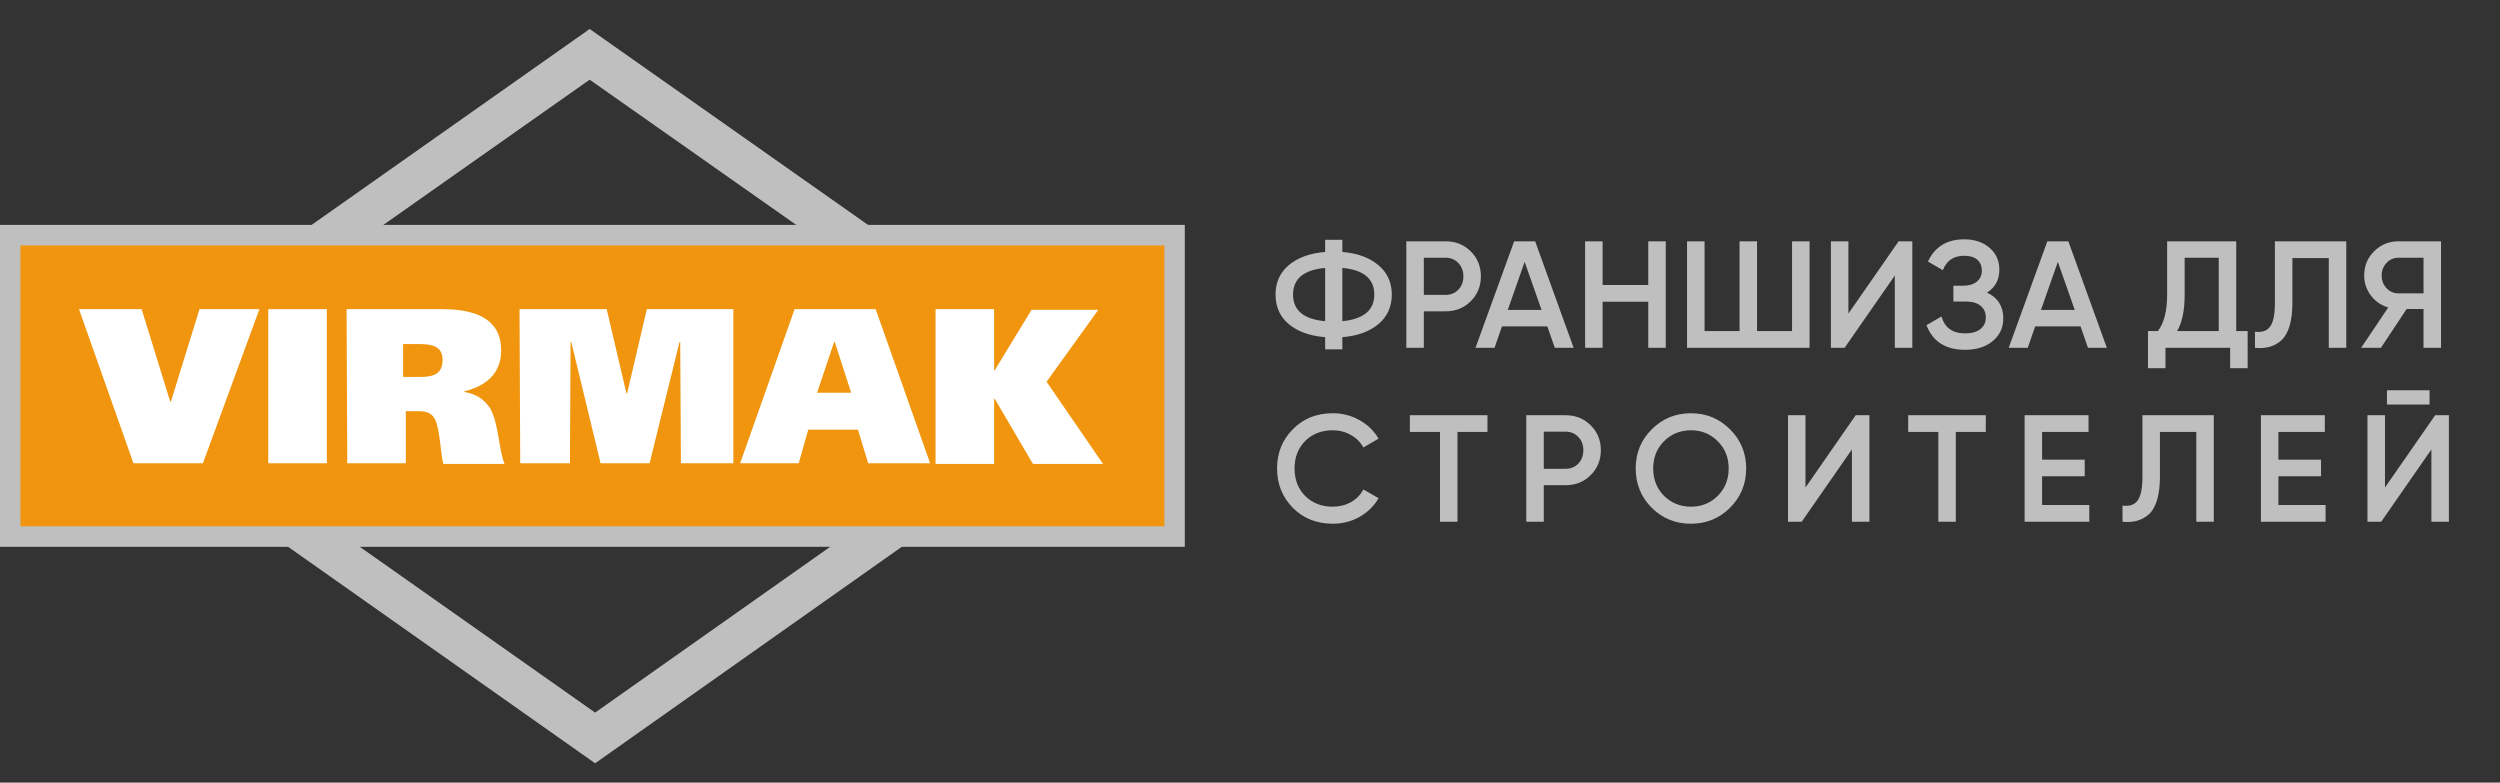
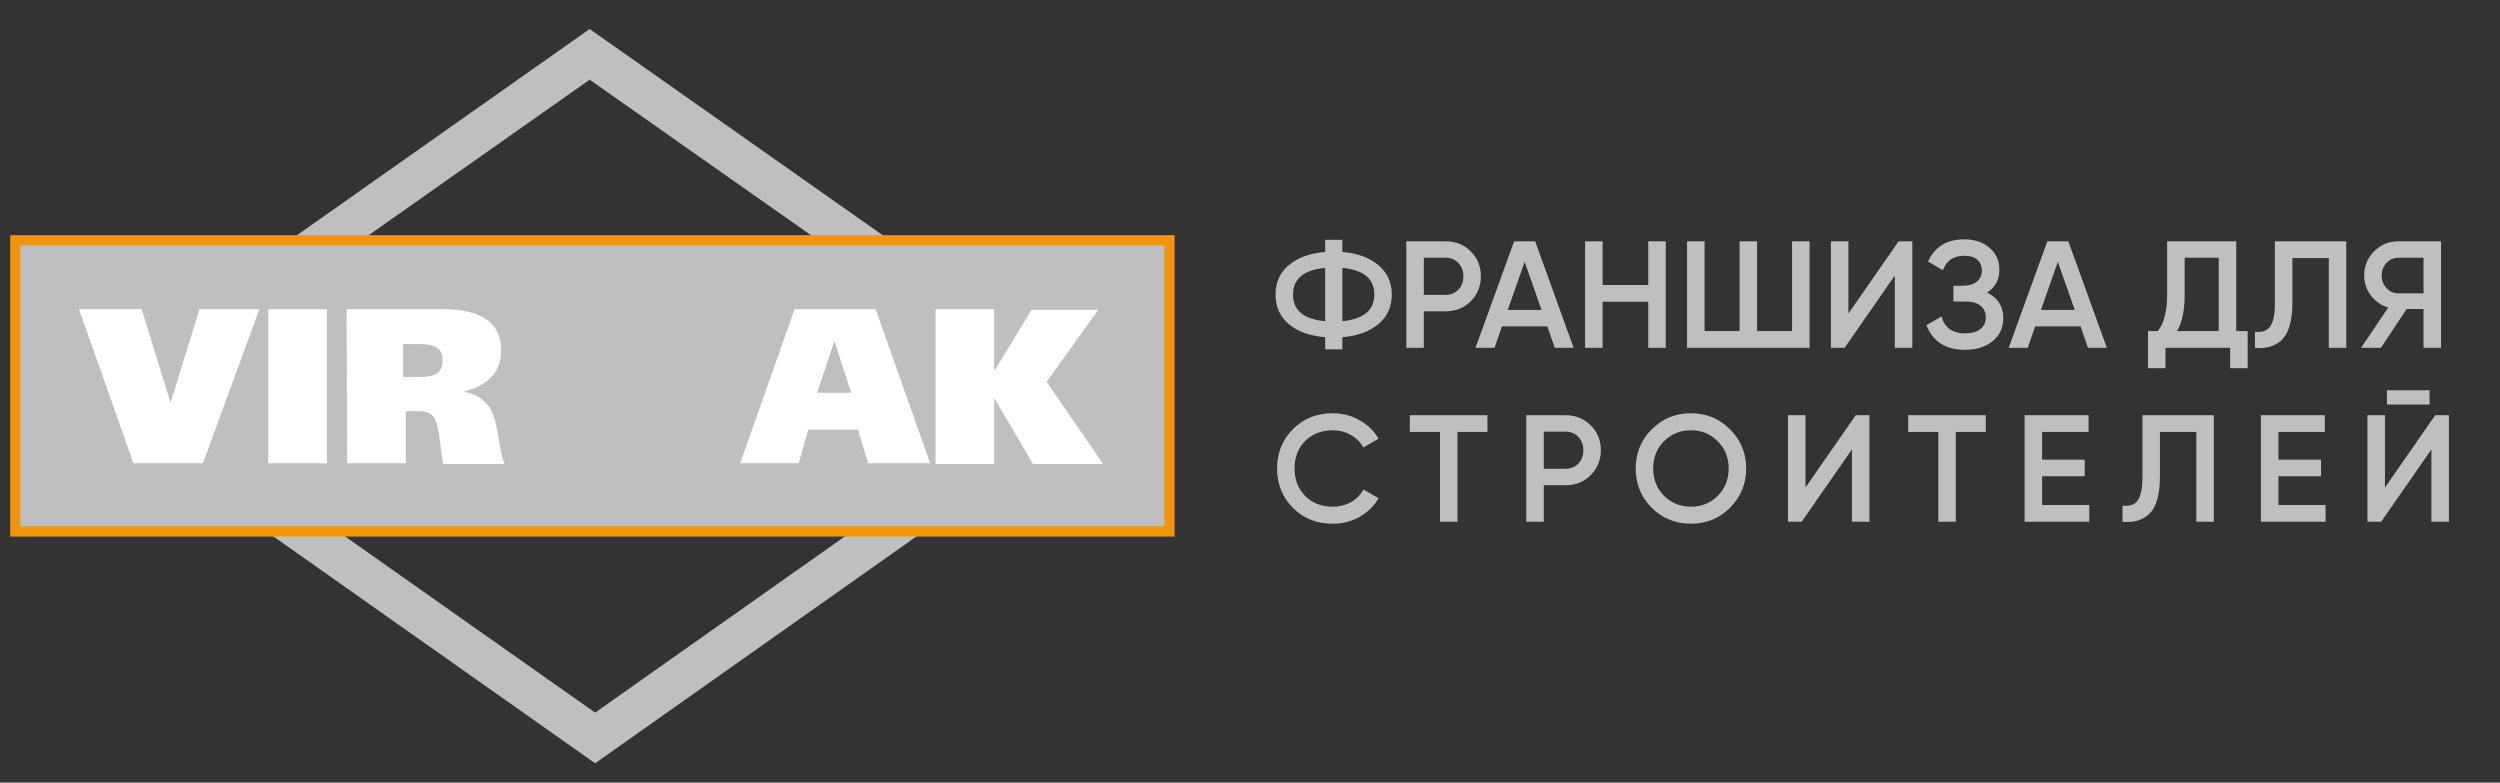
<svg xmlns="http://www.w3.org/2000/svg" width="230" height="72" viewBox="0 0 230 72" fill="none">
  <rect x="0" y="0" width="230" height="72" fill="#333333" stroke="none" />
  <path d="M123.496 31.02V32.14H121.914V31.02C120.514 30.908 119.403 30.511 118.582 29.83C117.761 29.149 117.35 28.239 117.35 27.1C117.35 25.971 117.761 25.065 118.582 24.384C119.413 23.693 120.523 23.292 121.914 23.18V22.06H123.496V23.18C124.868 23.292 125.969 23.693 126.8 24.384C127.631 25.075 128.046 25.98 128.046 27.1C128.046 28.229 127.631 29.139 126.8 29.83C125.979 30.511 124.877 30.908 123.496 31.02ZM121.914 24.65C119.945 24.827 118.96 25.644 118.96 27.1C118.96 28.556 119.945 29.373 121.914 29.55V24.65ZM123.496 24.65V29.55C125.456 29.354 126.436 28.537 126.436 27.1C126.436 25.644 125.456 24.827 123.496 24.65ZM129.382 22.2H132.994C133.918 22.2 134.688 22.508 135.304 23.124C135.93 23.74 136.242 24.505 136.242 25.42C136.242 26.325 135.93 27.091 135.304 27.716C134.688 28.332 133.918 28.64 132.994 28.64H130.992V32H129.382V22.2ZM130.992 27.128H132.994C133.47 27.128 133.862 26.969 134.17 26.652C134.478 26.325 134.632 25.915 134.632 25.42C134.632 24.925 134.478 24.519 134.17 24.202C133.862 23.875 133.47 23.712 132.994 23.712H130.992V27.128ZM144.776 32H143.04L142.354 30.026H138.182L137.496 32H135.746L139.302 22.2H141.234L144.776 32ZM140.268 24.09L138.714 28.514H141.822L140.268 24.09ZM151.64 26.218V22.2H153.25V32H151.64V27.758H147.44V32H145.83V22.2H147.44V26.218H151.64ZM164.869 30.46V22.2H166.479V32H155.209V22.2H156.819V30.46H160.039V22.2H161.649V30.46H164.869ZM175.933 32H174.323V25.35L169.703 32H168.443V22.2H170.053V28.85L174.673 22.2H175.933V32ZM182.806 26.918C183.804 27.394 184.304 28.183 184.304 29.284C184.304 30.143 183.977 30.843 183.324 31.384C182.68 31.916 181.835 32.182 180.79 32.182C178.998 32.182 177.812 31.426 177.234 29.914L178.62 29.116C178.909 30.152 179.632 30.67 180.79 30.67C181.396 30.67 181.863 30.539 182.19 30.278C182.526 30.017 182.694 29.657 182.694 29.2C182.694 28.752 182.535 28.397 182.218 28.136C181.9 27.875 181.462 27.744 180.902 27.744H179.712V26.288H180.58C181.13 26.288 181.56 26.162 181.868 25.91C182.176 25.658 182.33 25.322 182.33 24.902C182.33 24.473 182.19 24.137 181.91 23.894C181.63 23.651 181.228 23.53 180.706 23.53C179.735 23.53 179.082 23.973 178.746 24.86L177.374 24.062C178.008 22.699 179.119 22.018 180.706 22.018C181.658 22.018 182.437 22.279 183.044 22.802C183.641 23.315 183.94 23.987 183.94 24.818C183.94 25.742 183.562 26.442 182.806 26.918ZM193.83 32H192.094L191.408 30.026H187.236L186.55 32H184.8L188.356 22.2H190.288L193.83 32ZM189.322 24.09L187.768 28.514H190.876L189.322 24.09ZM205.734 22.2V30.46H206.784V33.876H205.174V32H199.224V33.876H197.614V30.46H198.524C199.094 29.723 199.378 28.598 199.378 27.086V22.2H205.734ZM200.288 30.46H204.124V23.712H200.988V27.114C200.988 28.57 200.755 29.685 200.288 30.46ZM207.457 32V30.516C208.092 30.6 208.554 30.446 208.843 30.054C209.142 29.653 209.291 28.925 209.291 27.87V22.2H215.857V32H214.247V23.74H210.901V27.842C210.901 29.55 210.551 30.717 209.851 31.342C209.226 31.883 208.428 32.103 207.457 32ZM220.654 22.2H224.574V32H222.964V28.43H221.41L219.044 32H217.224L219.716 28.29C219.063 28.094 218.531 27.725 218.12 27.184C217.709 26.633 217.504 26.022 217.504 25.35C217.504 24.473 217.807 23.731 218.414 23.124C219.03 22.508 219.777 22.2 220.654 22.2ZM220.654 26.988H222.964V23.712H220.654C220.225 23.712 219.861 23.871 219.562 24.188C219.263 24.505 219.114 24.893 219.114 25.35C219.114 25.807 219.263 26.195 219.562 26.512C219.861 26.829 220.225 26.988 220.654 26.988ZM122.614 48.182C121.139 48.182 119.917 47.697 118.946 46.726C117.975 45.737 117.49 44.528 117.49 43.1C117.49 41.663 117.975 40.459 118.946 39.488C119.907 38.508 121.13 38.018 122.614 38.018C123.501 38.018 124.317 38.228 125.064 38.648C125.82 39.068 126.408 39.637 126.828 40.356L125.428 41.168C125.167 40.683 124.784 40.3 124.28 40.02C123.785 39.731 123.23 39.586 122.614 39.586C121.578 39.586 120.729 39.917 120.066 40.58C119.422 41.233 119.1 42.073 119.1 43.1C119.1 44.127 119.422 44.967 120.066 45.62C120.729 46.283 121.578 46.614 122.614 46.614C123.23 46.614 123.79 46.474 124.294 46.194C124.798 45.905 125.176 45.517 125.428 45.032L126.828 45.83C126.427 46.539 125.843 47.113 125.078 47.552C124.341 47.972 123.519 48.182 122.614 48.182ZM129.707 38.2H136.847V39.74H134.089V48H132.479V39.74H129.707V38.2ZM140.418 38.2H144.03C144.954 38.2 145.724 38.508 146.34 39.124C146.965 39.74 147.278 40.505 147.278 41.42C147.278 42.325 146.965 43.091 146.34 43.716C145.724 44.332 144.954 44.64 144.03 44.64H142.028V48H140.418V38.2ZM142.028 43.128H144.03C144.506 43.128 144.898 42.969 145.206 42.652C145.514 42.325 145.668 41.915 145.668 41.42C145.668 40.925 145.514 40.519 145.206 40.202C144.898 39.875 144.506 39.712 144.03 39.712H142.028V43.128ZM159.164 46.712C158.184 47.692 156.984 48.182 155.566 48.182C154.147 48.182 152.943 47.692 151.954 46.712C150.974 45.723 150.484 44.519 150.484 43.1C150.484 41.681 150.974 40.482 151.954 39.502C152.943 38.513 154.147 38.018 155.566 38.018C156.984 38.018 158.184 38.513 159.164 39.502C160.153 40.482 160.648 41.681 160.648 43.1C160.648 44.519 160.153 45.723 159.164 46.712ZM153.088 45.62C153.769 46.283 154.595 46.614 155.566 46.614C156.546 46.614 157.367 46.283 158.03 45.62C158.702 44.948 159.038 44.108 159.038 43.1C159.038 42.092 158.702 41.257 158.03 40.594C157.367 39.922 156.546 39.586 155.566 39.586C154.586 39.586 153.76 39.922 153.088 40.594C152.425 41.257 152.094 42.092 152.094 43.1C152.094 44.099 152.425 44.939 153.088 45.62ZM171.986 48H170.376V41.35L165.756 48H164.496V38.2H166.106V44.85L170.726 38.2H171.986V48ZM175.553 38.2H182.693V39.74H179.935V48H178.325V39.74H175.553V38.2ZM187.874 43.814V46.46H192.214V48H186.264V38.2H192.144V39.74H187.874V42.288H191.794V43.814H187.874ZM195.27 48V46.516C195.904 46.6 196.366 46.446 196.656 46.054C196.954 45.653 197.104 44.925 197.104 43.87V38.2H203.67V48H202.06V39.74H198.714V43.842C198.714 45.55 198.364 46.717 197.664 47.342C197.038 47.883 196.24 48.103 195.27 48ZM209.614 43.814V46.46H213.954V48H208.004V38.2H213.884V39.74H209.614V42.288H213.534V43.814H209.614ZM223.52 37.22H219.6V35.904H223.52V37.22ZM225.298 48H223.688V41.35L219.068 48H217.808V38.2H219.418V44.85L224.038 38.2H225.298V48Z" fill="#BFBFBF" />
  <path d="M54.751 70.222L6.578 36.255L54.249 2.667L102.422 36.571L54.751 70.222ZM13.155 36.255L54.751 65.559L95.845 36.571L54.249 7.33L13.155 36.255Z" fill="#BFBFBF" />
  <path d="M108.06 21.635H0.94V49.363H108.06V21.635Z" fill="#F0950D" />
-   <path d="M109 50.308H0V20.69H109V50.308ZM1.879 48.418H107.121V22.58H1.879V48.418Z" fill="#BFBFBF" />
+   <path d="M109 50.308H0V20.69V50.308ZM1.879 48.418H107.121V22.58H1.879V48.418Z" fill="#BFBFBF" />
  <path d="M7.267 28.441H13.03L15.661 36.949H15.724L18.355 28.441H23.867L18.668 42.62H12.278L7.267 28.441Z" fill="white" />
  <path d="M30.069 28.441V42.62H24.682V28.441H30.069Z" fill="white" />
  <path d="M31.886 28.441H40.656C44.038 28.441 46.106 29.512 46.106 32.222C46.106 34.365 44.728 35.499 42.723 36.003V36.066C43.913 36.255 44.602 36.823 45.103 37.579C45.918 39.091 45.855 41.297 46.419 42.683H40.781C40.53 41.675 40.468 39.469 40.029 38.587C39.716 37.957 39.152 37.831 38.526 37.831H37.336V42.62H31.948L31.886 28.441ZM37.085 34.68H38.526C39.653 34.68 40.718 34.554 40.718 33.105C40.718 31.844 39.716 31.655 38.589 31.655H37.085V34.68Z" fill="white" />
-   <path d="M47.797 28.441H55.816L57.632 36.192H57.695L59.511 28.441H67.467V42.62H62.644L62.581 31.466H62.518L59.762 42.62H55.252L52.558 31.466H52.495L52.433 42.62H47.86L47.797 28.441Z" fill="white" />
  <path d="M73.105 28.441H80.56L85.571 42.62H79.871L78.931 39.532H74.358L73.481 42.62H68.094L73.105 28.441ZM75.172 36.129H78.305L76.801 31.466H76.739L75.172 36.129Z" fill="white" />
  <path d="M91.522 34.05L94.905 28.504H101.044L96.283 35.121L101.483 42.683H95.03L91.522 36.697H91.46V42.683H86.072V28.441H91.46V34.05H91.522Z" fill="white" />
</svg>